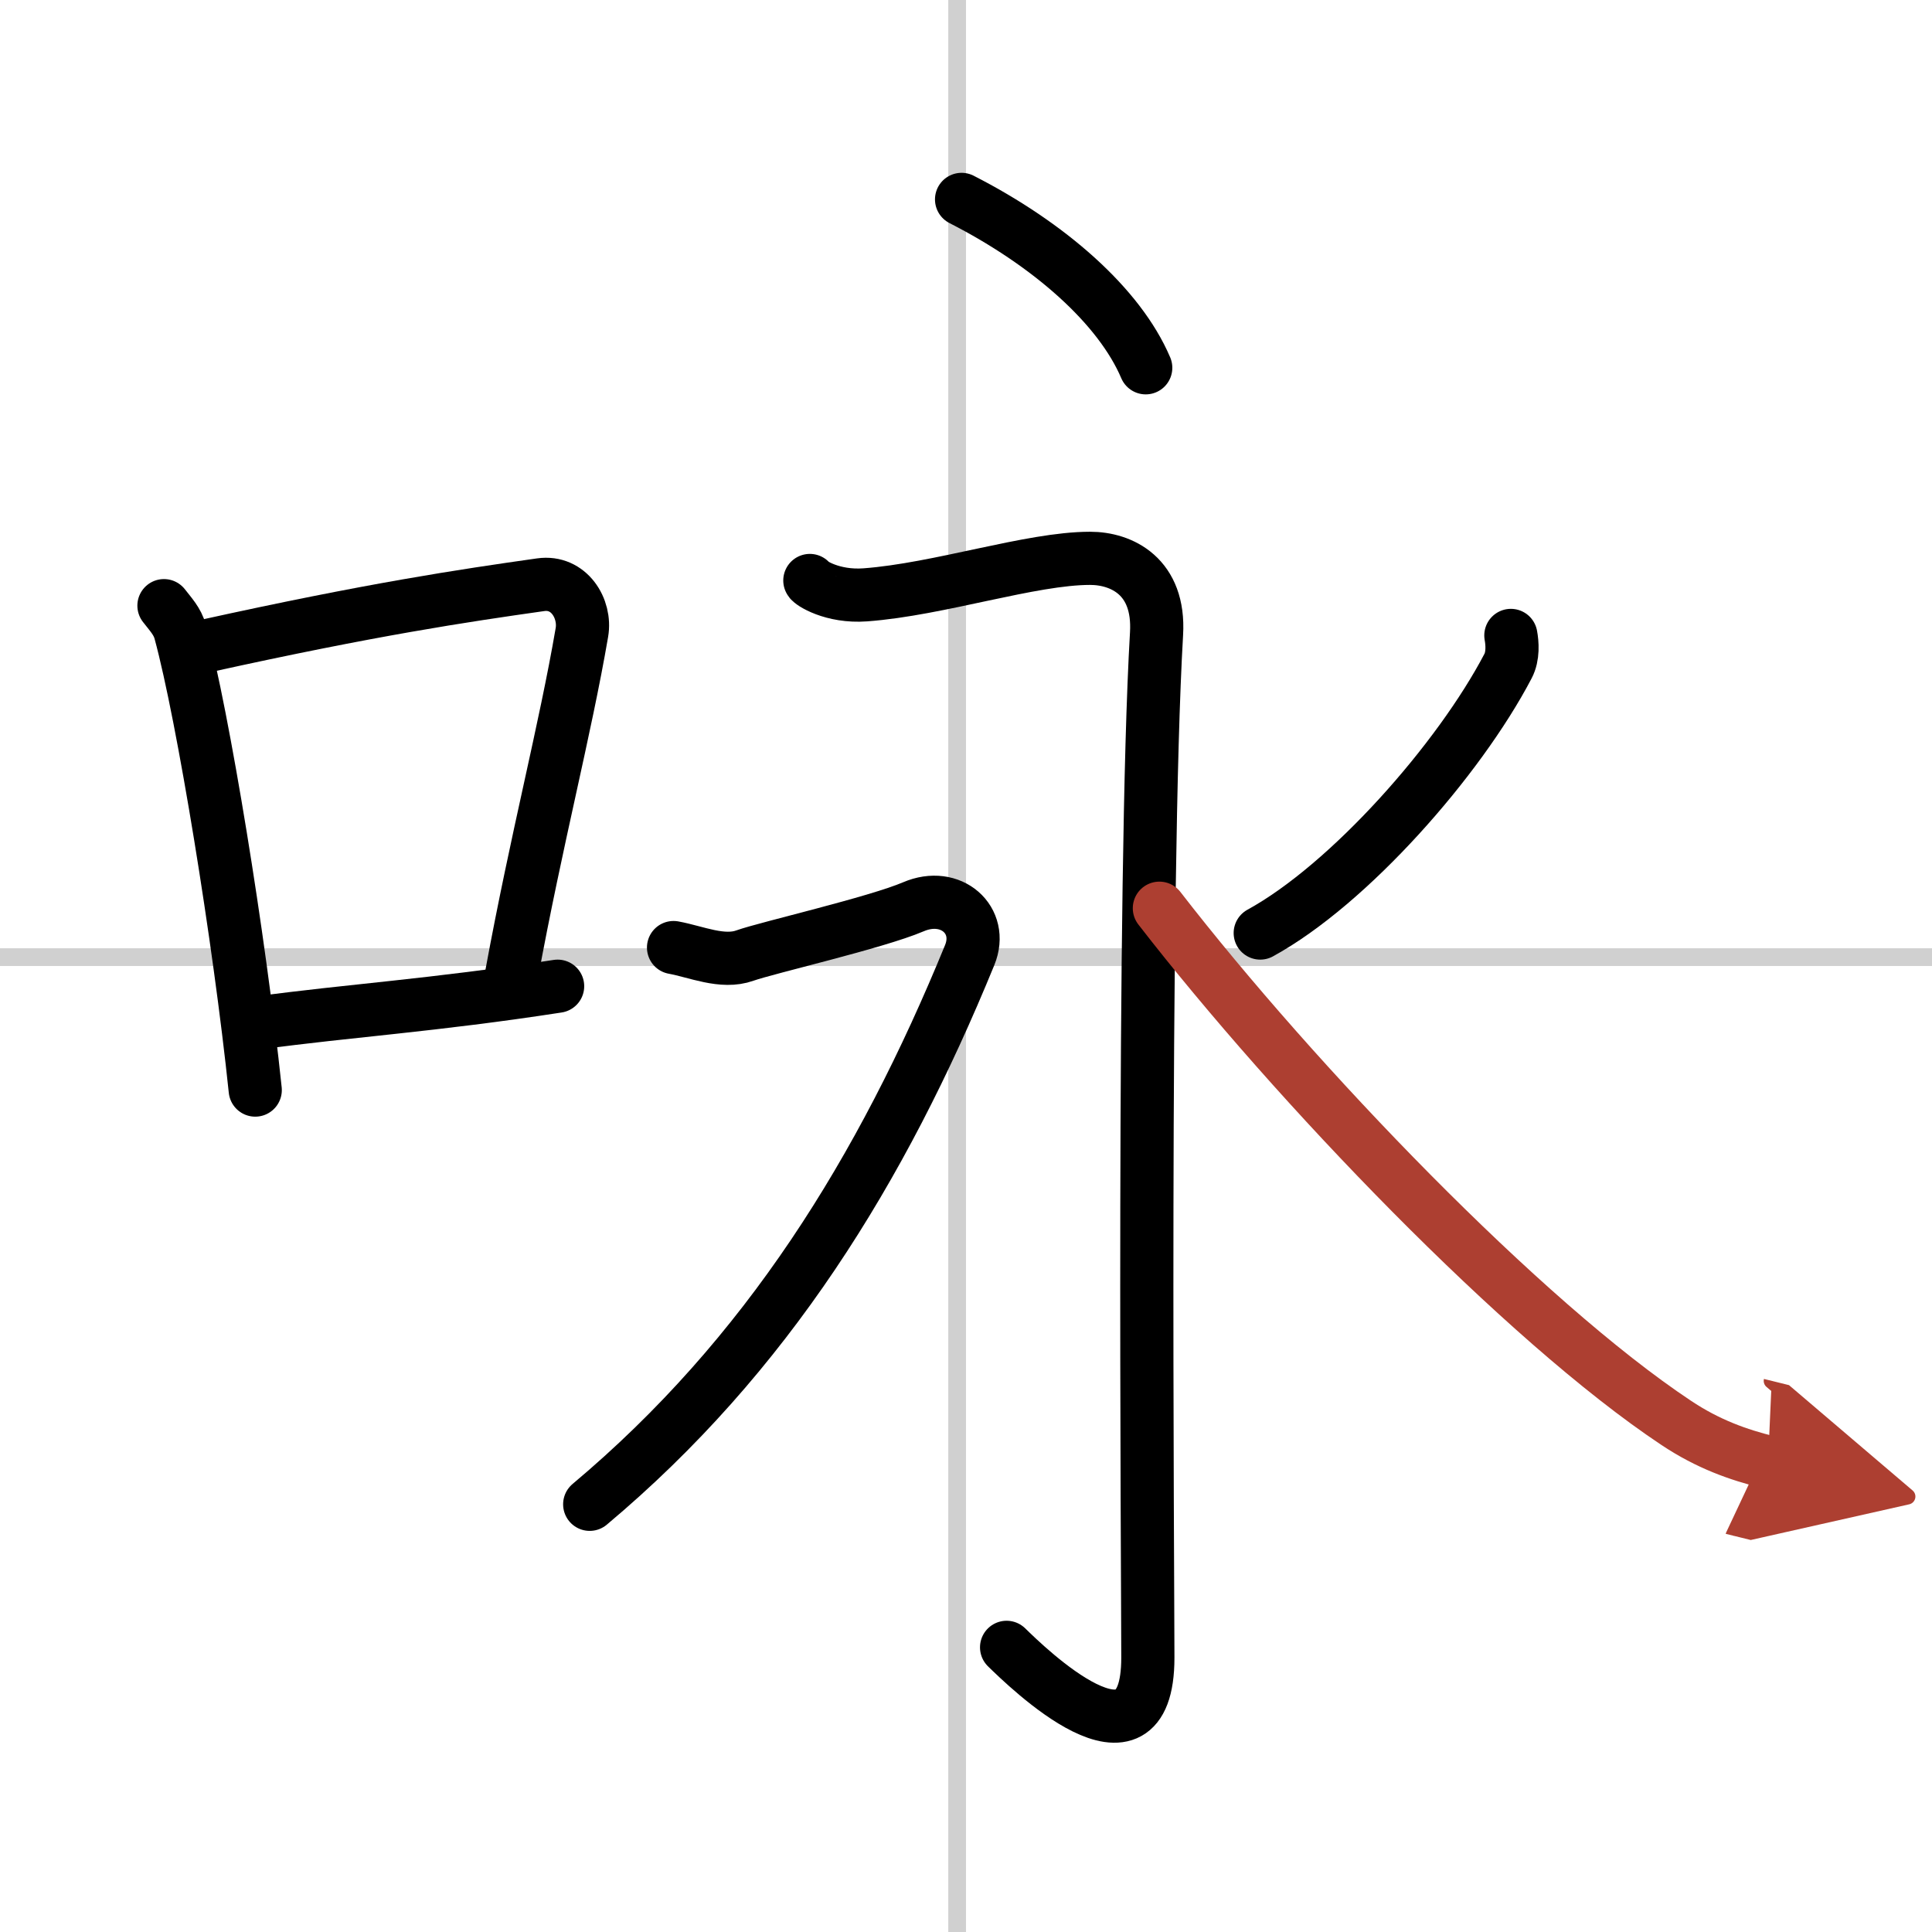
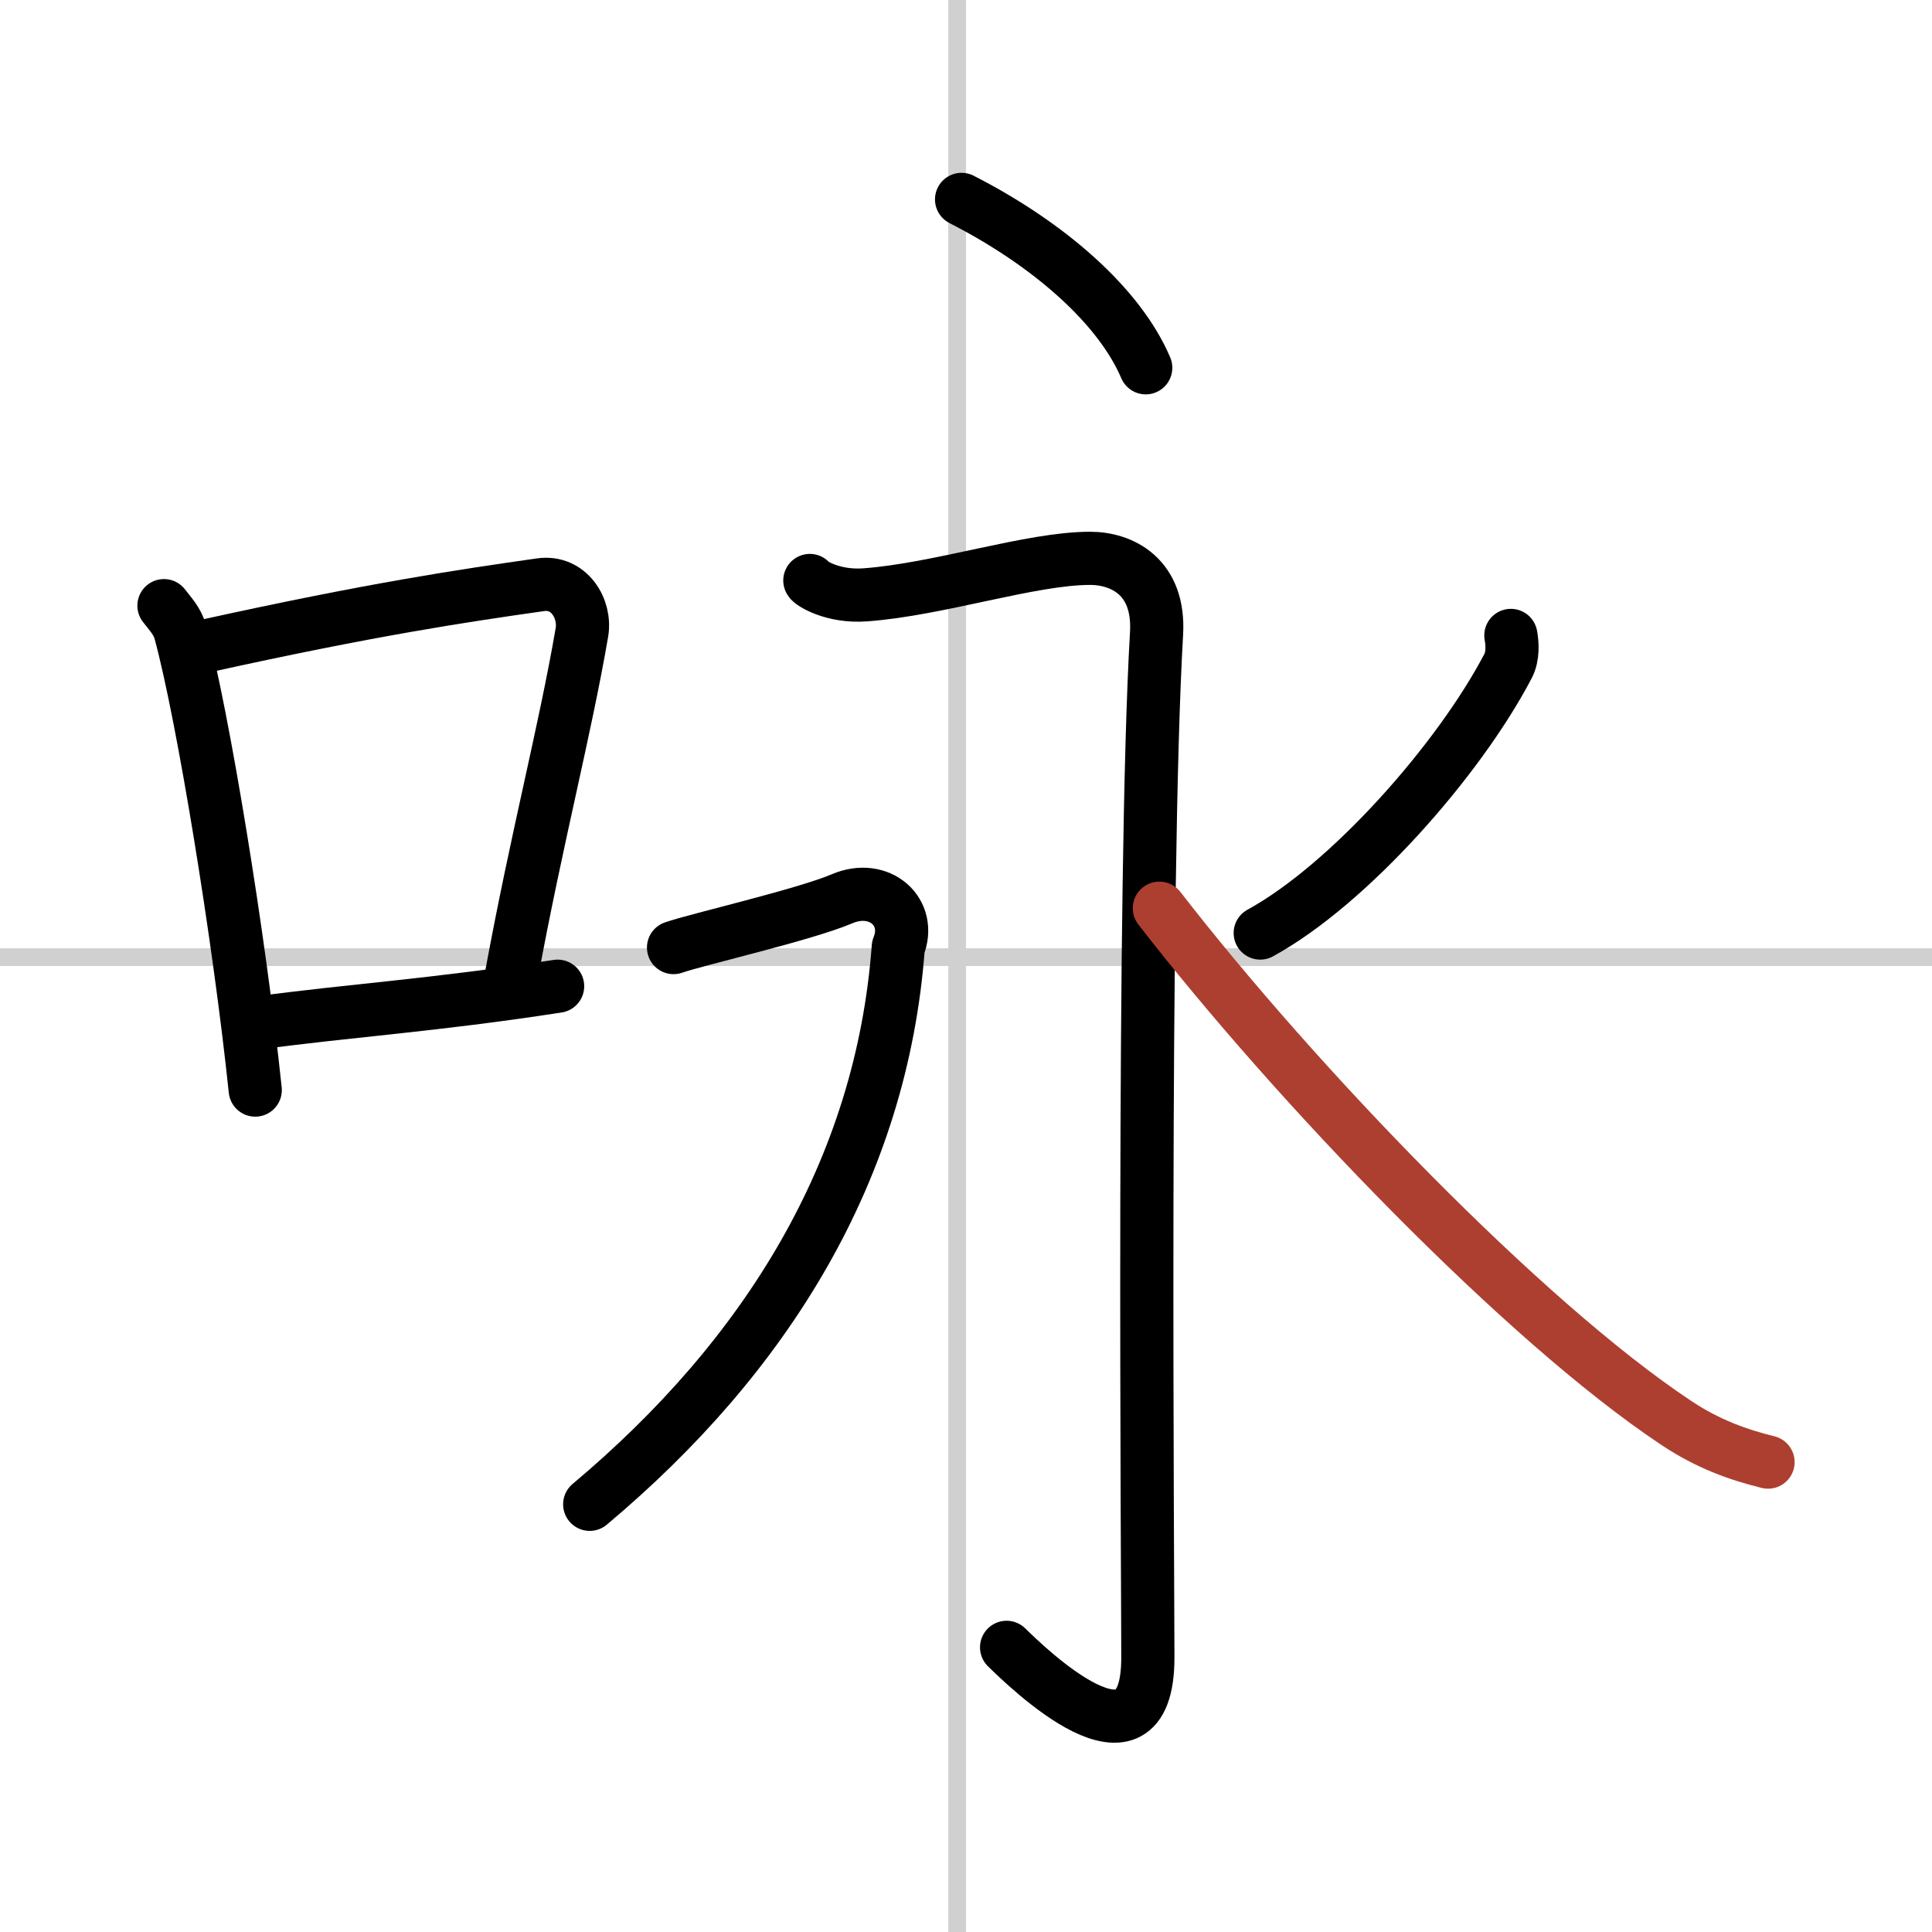
<svg xmlns="http://www.w3.org/2000/svg" width="400" height="400" viewBox="0 0 109 109">
  <defs>
    <marker id="a" markerWidth="4" orient="auto" refX="1" refY="5" viewBox="0 0 10 10">
-       <polyline points="0 0 10 5 0 10 1 5" fill="#ad3f31" stroke="#ad3f31" />
-     </marker>
+       </marker>
  </defs>
  <g fill="none" stroke="#000" stroke-linecap="round" stroke-linejoin="round" stroke-width="3">
    <rect width="100%" height="100%" fill="#fff" stroke="#fff" />
    <line x1="54" x2="54" y2="109" stroke="#d0d0d0" stroke-width="1" />
    <line x2="109" y1="54" y2="54" stroke="#d0d0d0" stroke-width="1" />
    <path d="m9.25 34.17c0.37 0.48 0.76 0.88 0.92 1.48 1.29 4.74 3.34 17.33 4.23 25.85" />
    <path d="m11.58 36.45c9.42-2.08 14.55-2.84 18.92-3.46 1.6-0.23 2.56 1.35 2.33 2.69-0.95 5.54-2.55 11.61-3.96 19.27" />
    <path d="m14.57 57.71c5.14-0.7 9.83-0.98 16.89-2.07" />
    <path d="m54.25 11.25c4.95 2.53 8.91 6.02 10.39 9.5" />
    <path d="m45.69 32.75c0.02 0.12 1.26 0.95 3.13 0.81 4.18-0.31 9.34-2.06 12.68-2.06 1.77 0 3.94 1.01 3.75 4.25-0.8 13.75-0.49 53.22-0.49 57.77 0 7.23-6.87 0.49-7.97-0.58" />
-     <path d="M38,53.46c1.27,0.23,2.76,0.91,4.03,0.45c1.27-0.45,7.39-1.85,9.5-2.75c2.12-0.91,3.98,0.75,3.18,2.72C49.75,66,43.25,76.5,33.27,84.87" />
+     <path d="M38,53.46c1.27-0.45,7.39-1.85,9.5-2.75c2.12-0.91,3.98,0.75,3.18,2.72C49.75,66,43.25,76.5,33.27,84.87" />
    <path d="m85.24 35.85c0.08 0.43 0.14 1.16-0.16 1.73-2.77 5.29-8.96 12.31-13.98 15.06" />
    <path d="m65.41 51.24c7.68 9.92 20.56 23.32 29.15 29.03 1.81 1.21 3.53 1.81 5.19 2.22" marker-end="url(#a)" stroke="#ad3f31" />
  </g>
</svg>